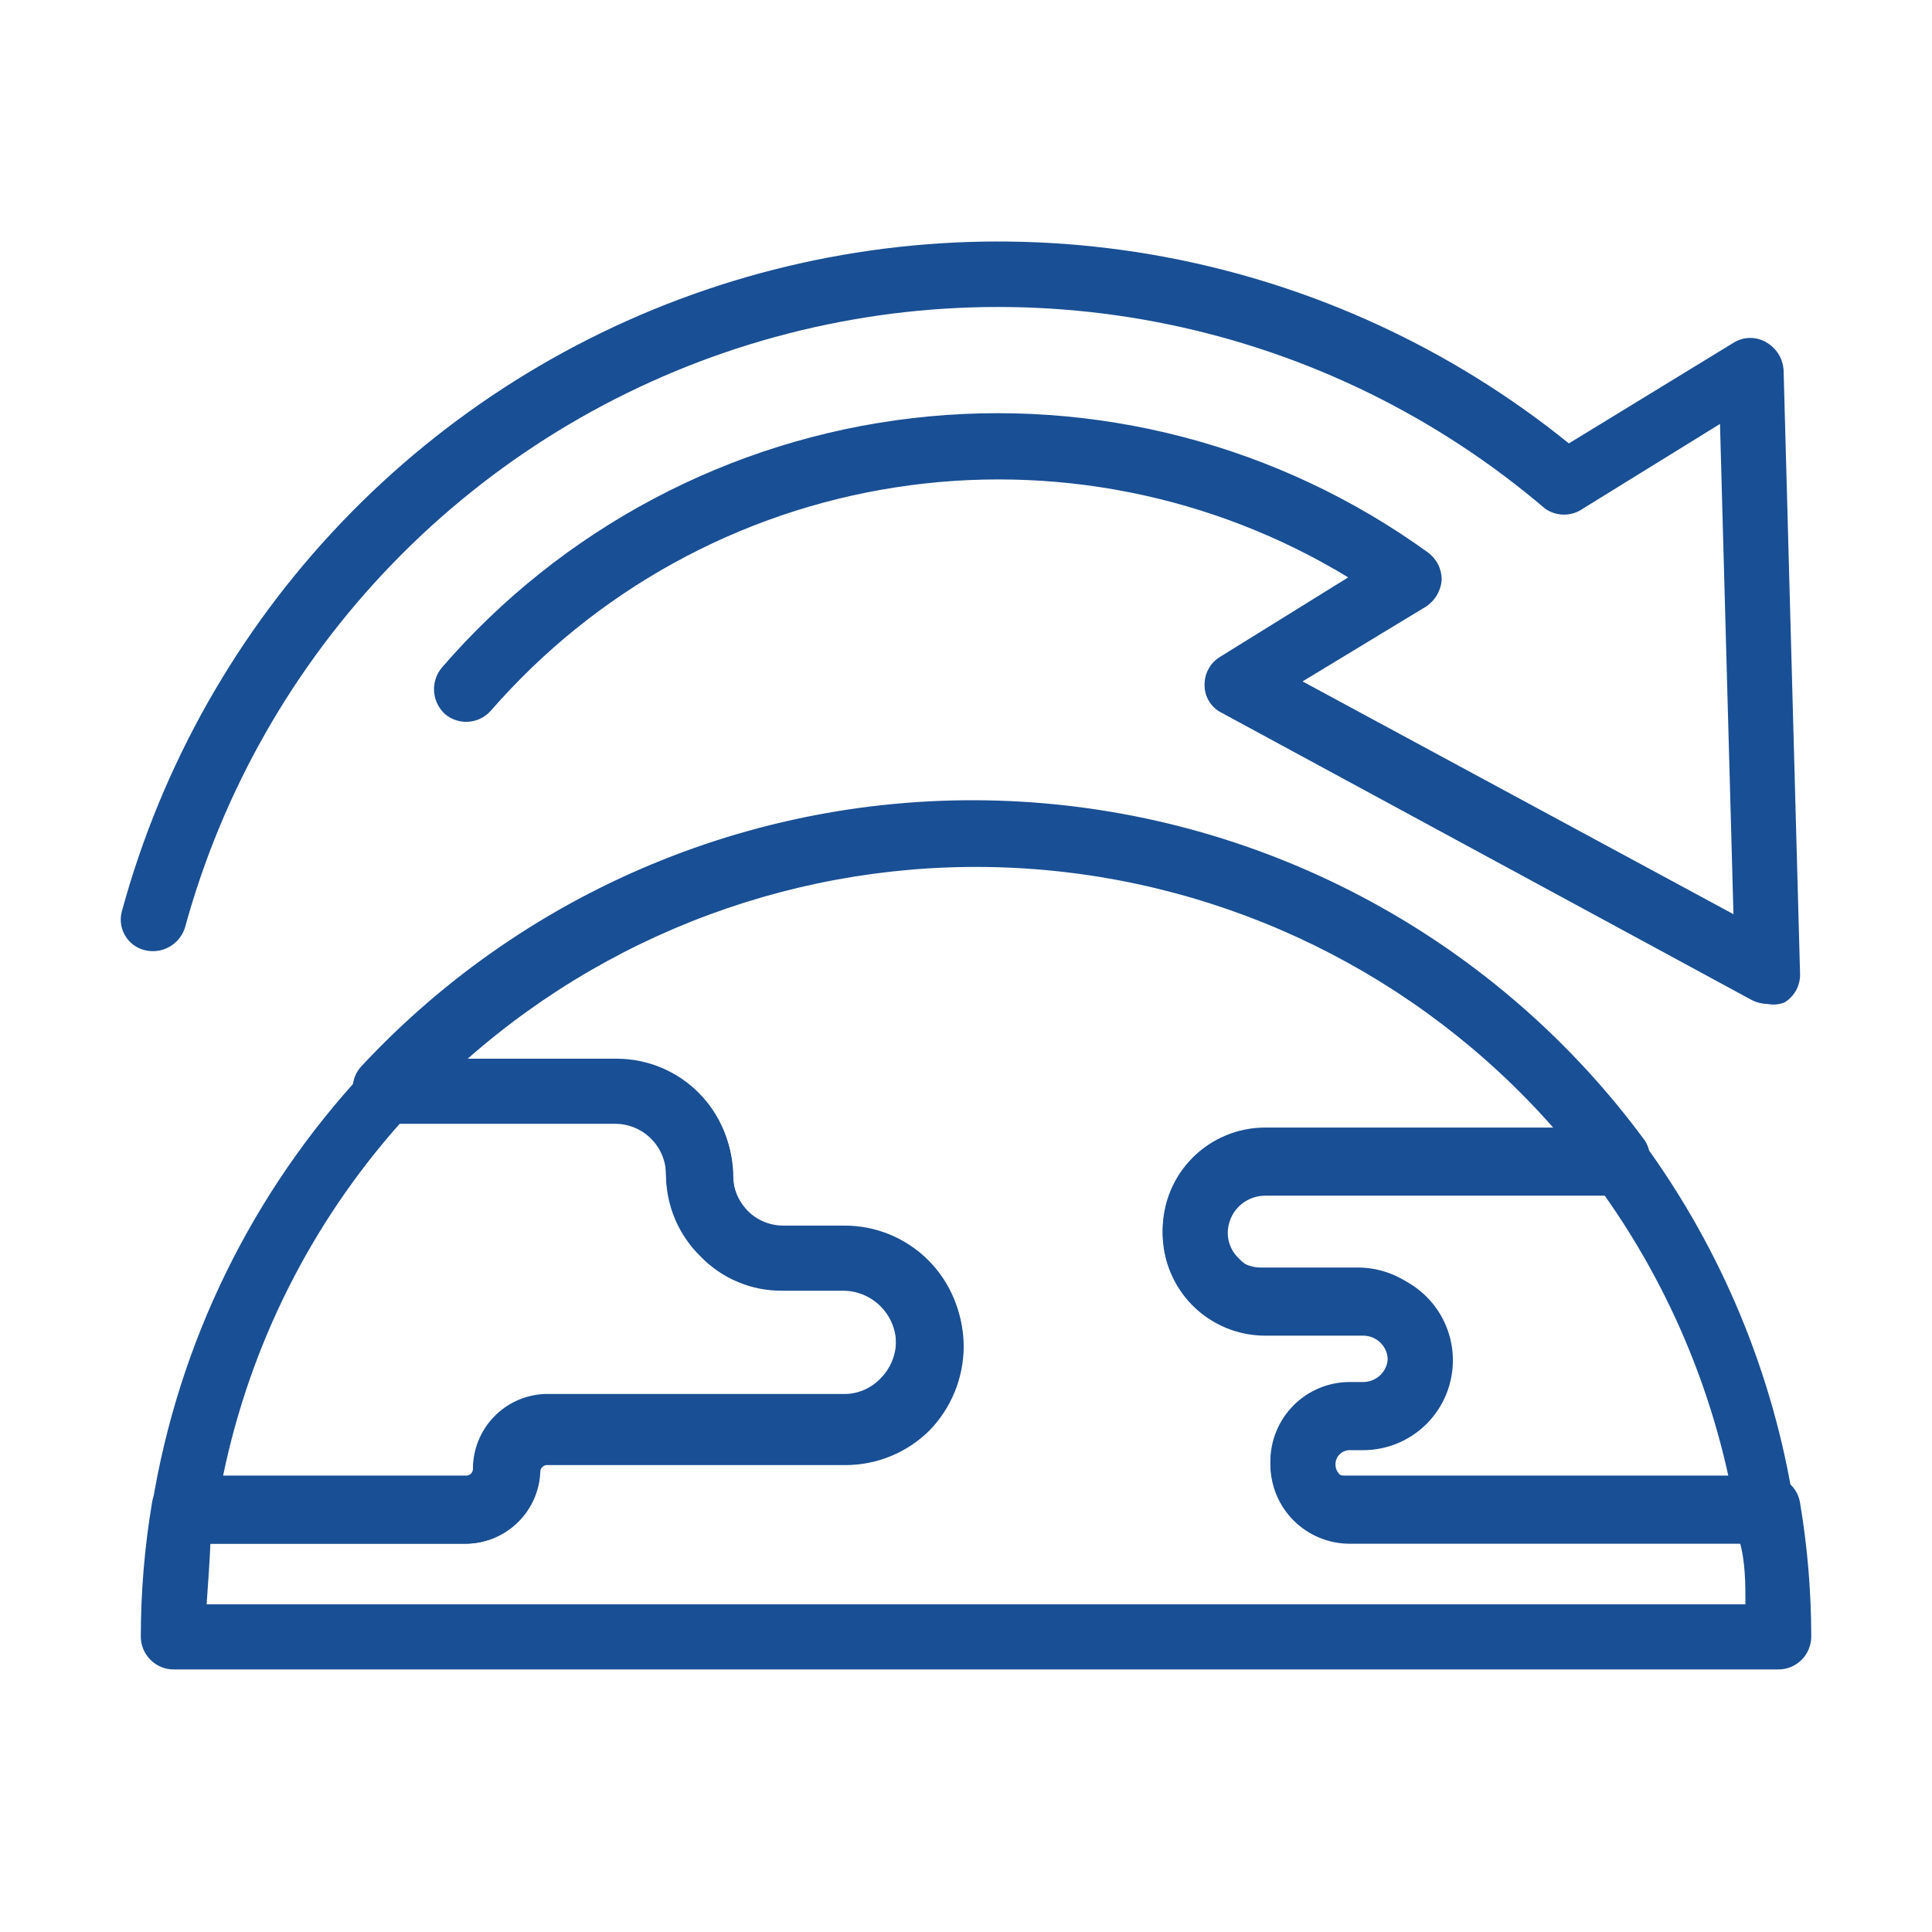
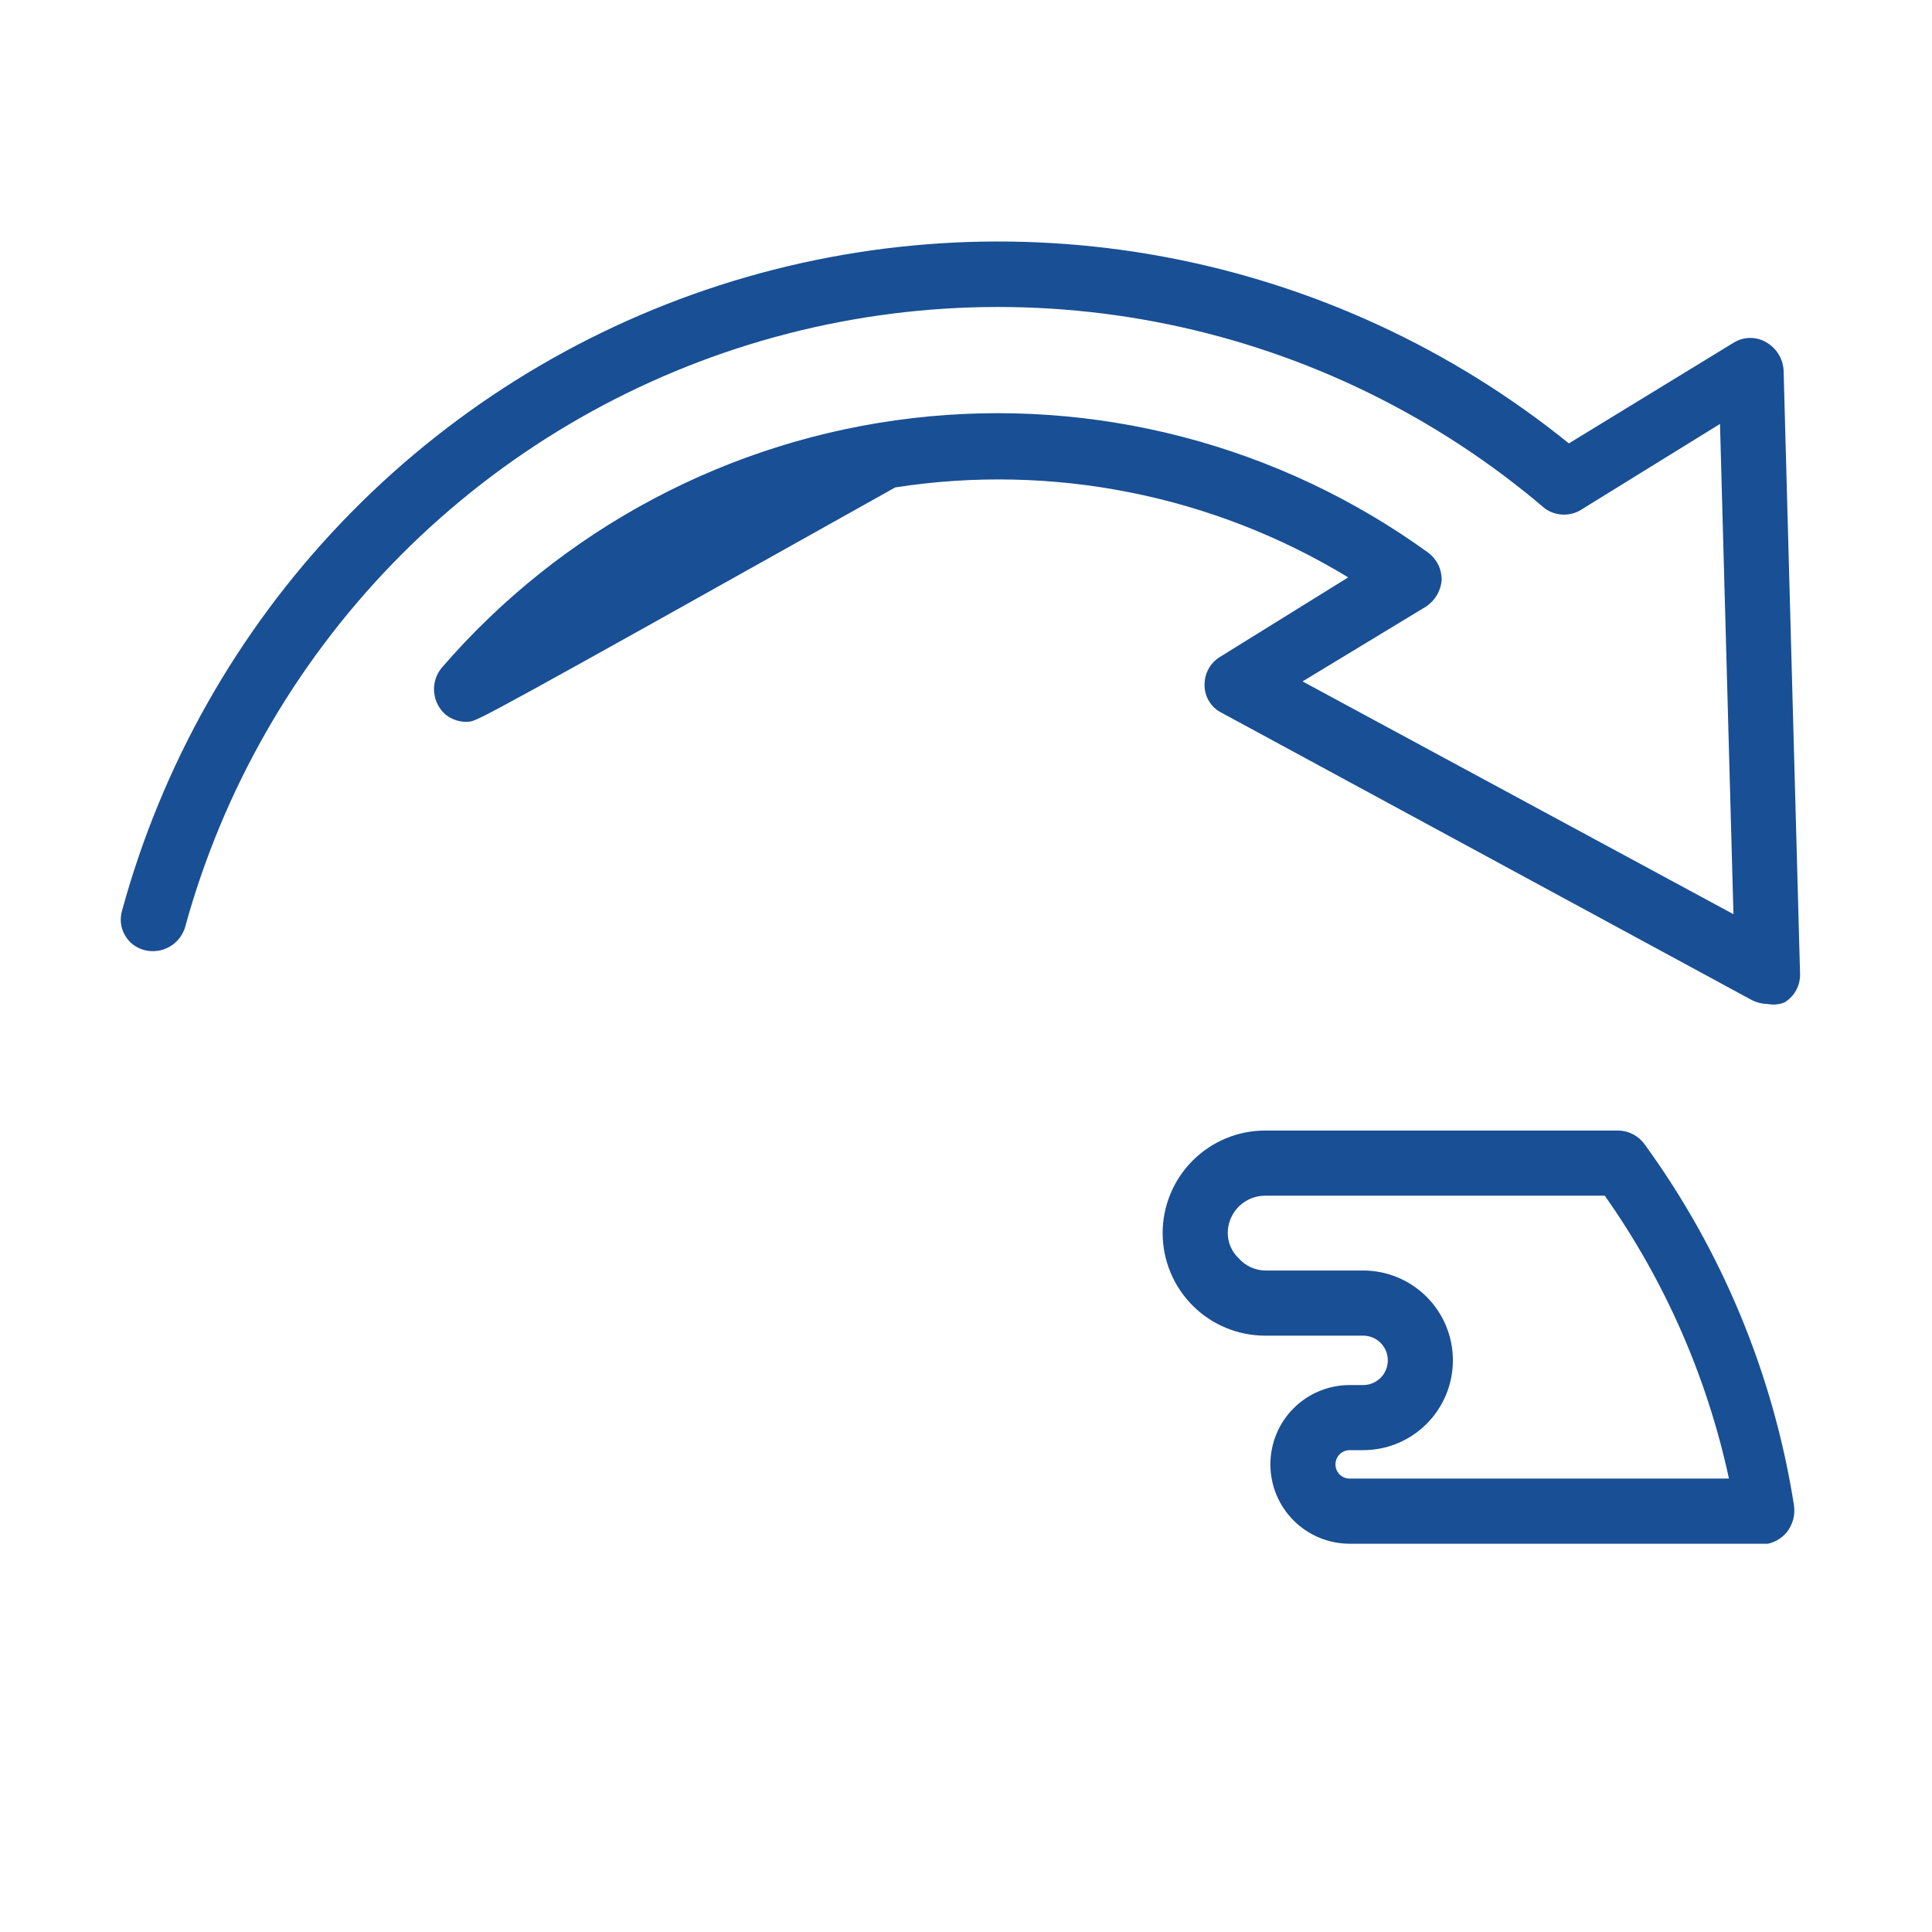
<svg xmlns="http://www.w3.org/2000/svg" width="60" height="60" viewBox="0 0 60 60" fill="none">
-   <path d="M55.228 51.846H5.395C5.128 51.847 4.872 51.742 4.681 51.555C4.489 51.368 4.379 51.114 4.373 50.847C4.373 49.445 4.489 48.045 4.722 46.663C4.756 46.425 4.877 46.208 5.061 46.053C5.245 45.899 5.48 45.818 5.721 45.826H14.479C14.506 45.826 14.534 45.821 14.559 45.81C14.584 45.8 14.607 45.784 14.627 45.765C14.646 45.745 14.662 45.722 14.672 45.697C14.683 45.672 14.688 45.644 14.688 45.617C14.687 45.02 14.916 44.446 15.327 44.013C15.738 43.58 16.299 43.322 16.895 43.292H26.188C26.405 43.297 26.62 43.255 26.82 43.171C27.02 43.087 27.201 42.962 27.349 42.804C27.578 42.574 27.734 42.28 27.797 41.961C27.86 41.642 27.827 41.312 27.703 41.012C27.579 40.711 27.369 40.454 27.099 40.273C26.83 40.091 26.513 39.993 26.188 39.992H24.283C23.81 39.994 23.342 39.901 22.907 39.717C22.471 39.533 22.078 39.263 21.75 38.922C21.413 38.592 21.145 38.198 20.962 37.763C20.778 37.328 20.683 36.861 20.682 36.389C20.682 35.973 20.519 35.575 20.227 35.279C19.936 34.983 19.54 34.814 19.125 34.808H11.97C11.773 34.807 11.581 34.75 11.416 34.643C11.252 34.535 11.121 34.383 11.041 34.204C10.96 34.023 10.935 33.824 10.968 33.629C11.001 33.435 11.091 33.255 11.226 33.111C13.826 30.319 17.009 28.135 20.549 26.715C24.089 25.295 27.898 24.674 31.706 24.896C35.513 25.118 39.224 26.177 42.575 27.999C45.926 29.821 48.835 32.36 51.092 35.435C51.189 35.593 51.24 35.774 51.24 35.959C51.24 36.143 51.189 36.324 51.092 36.482C51.012 36.652 50.883 36.796 50.722 36.895C50.561 36.994 50.375 37.044 50.186 37.039H39.128C38.82 37.039 38.525 37.162 38.307 37.38C38.089 37.598 37.966 37.894 37.966 38.202C37.968 38.35 37.999 38.497 38.059 38.633C38.119 38.769 38.206 38.891 38.315 38.992C38.417 39.107 38.543 39.199 38.683 39.263C38.822 39.327 38.974 39.361 39.128 39.364H42.171C42.911 39.364 43.62 39.658 44.143 40.181C44.666 40.704 44.959 41.414 44.959 42.153C44.959 42.893 44.666 43.603 44.143 44.126C43.62 44.649 42.911 44.943 42.171 44.943H41.753C41.636 44.943 41.524 44.989 41.441 45.072C41.358 45.155 41.312 45.267 41.312 45.384C41.312 45.502 41.358 45.614 41.441 45.697C41.524 45.78 41.636 45.826 41.753 45.826H54.903C55.142 45.823 55.374 45.906 55.557 46.059C55.74 46.213 55.862 46.427 55.901 46.663C56.134 48.045 56.25 49.445 56.25 50.847C56.244 51.114 56.133 51.368 55.943 51.555C55.751 51.742 55.495 51.847 55.228 51.846V51.846ZM6.441 49.824H54.206C54.206 49.173 54.206 48.499 54.02 47.848H41.916C41.263 47.848 40.636 47.589 40.175 47.127C39.713 46.665 39.453 46.038 39.453 45.384C39.453 44.731 39.713 44.104 40.175 43.642C40.636 43.18 41.263 42.92 41.916 42.92H42.334C42.537 42.92 42.732 42.84 42.876 42.696C43.02 42.552 43.101 42.357 43.101 42.153C43.101 41.95 43.02 41.755 42.876 41.611C42.732 41.467 42.537 41.386 42.334 41.386H39.291C38.447 41.386 37.637 41.051 37.04 40.454C36.443 39.856 36.108 39.046 36.108 38.202C36.108 37.357 36.443 36.547 37.04 35.95C37.637 35.353 38.447 35.017 39.291 35.017H48.235C44.045 30.266 38.142 27.372 31.822 26.971C25.502 26.57 19.281 28.695 14.525 32.879H19.172C20.123 32.885 21.033 33.267 21.703 33.942C22.373 34.617 22.75 35.53 22.75 36.482C22.76 36.898 22.926 37.296 23.214 37.597C23.36 37.745 23.533 37.863 23.725 37.942C23.916 38.022 24.122 38.063 24.329 38.062H26.234C27.208 38.062 28.141 38.449 28.83 39.138C29.518 39.827 29.905 40.761 29.905 41.735C29.898 42.708 29.515 43.641 28.836 44.338C28.142 45.022 27.208 45.406 26.234 45.408H16.942C16.89 45.413 16.843 45.438 16.808 45.477C16.774 45.515 16.755 45.565 16.756 45.617C16.756 46.233 16.511 46.825 16.075 47.261C15.639 47.696 15.049 47.941 14.432 47.941H6.534C6.51 48.499 6.464 49.173 6.417 49.824H6.441Z" fill="#194F94" />
-   <path d="M54.903 31.181C54.733 31.178 54.567 31.138 54.415 31.064L37.943 22.138C37.782 22.06 37.647 21.937 37.553 21.785C37.458 21.633 37.408 21.457 37.409 21.278C37.405 21.101 37.448 20.926 37.533 20.771C37.619 20.615 37.745 20.486 37.897 20.395L41.87 17.931C37.657 15.37 32.674 14.38 27.803 15.137C22.931 15.894 18.484 18.349 15.246 22.069C15.071 22.268 14.825 22.392 14.561 22.414C14.296 22.435 14.034 22.353 13.829 22.185C13.628 22.006 13.503 21.756 13.482 21.488C13.46 21.219 13.543 20.953 13.713 20.744C17.445 16.417 22.664 13.648 28.337 12.986C34.011 12.323 39.727 13.814 44.355 17.164C44.485 17.261 44.591 17.388 44.663 17.533C44.736 17.678 44.773 17.838 44.773 18.001C44.762 18.168 44.712 18.331 44.627 18.476C44.543 18.621 44.426 18.745 44.286 18.838L40.452 21.162L53.834 28.391L53.416 13.166L49.164 15.793C48.991 15.916 48.784 15.982 48.572 15.982C48.36 15.982 48.153 15.916 47.98 15.793C44.625 12.932 40.604 10.965 36.288 10.074C31.971 9.183 27.5 9.396 23.288 10.694C19.077 11.992 15.26 14.333 12.194 17.5C9.127 20.667 6.908 24.557 5.744 28.81C5.663 29.064 5.488 29.278 5.255 29.408C5.022 29.538 4.748 29.573 4.489 29.507C4.361 29.475 4.24 29.417 4.135 29.337C4.03 29.257 3.942 29.156 3.877 29.041C3.811 28.925 3.77 28.798 3.756 28.667C3.741 28.535 3.754 28.402 3.792 28.275C5.029 23.753 7.371 19.61 10.609 16.221C13.847 12.832 17.877 10.303 22.337 8.863C26.796 7.424 31.544 7.118 36.151 7.975C40.757 8.832 45.078 10.823 48.723 13.77L53.857 10.632C54.008 10.542 54.181 10.495 54.357 10.495C54.533 10.495 54.705 10.542 54.856 10.632C55.009 10.72 55.138 10.845 55.232 10.995C55.325 11.145 55.38 11.316 55.391 11.492L55.902 30.228C55.91 30.409 55.869 30.589 55.783 30.749C55.697 30.908 55.57 31.042 55.414 31.134C55.251 31.197 55.074 31.214 54.903 31.181V31.181Z" fill="#194F94" />
-   <path d="M14.48 47.941H5.721C5.576 47.939 5.433 47.907 5.301 47.847C5.169 47.787 5.051 47.701 4.955 47.593C4.856 47.48 4.783 47.346 4.743 47.201C4.703 47.056 4.696 46.904 4.722 46.756C5.535 41.718 7.823 37.034 11.297 33.297C11.391 33.194 11.506 33.111 11.634 33.055C11.762 32.999 11.901 32.971 12.04 32.971H19.196C20.147 32.977 21.057 33.36 21.727 34.035C22.397 34.71 22.774 35.623 22.774 36.574C22.784 36.991 22.95 37.389 23.238 37.69C23.384 37.838 23.557 37.955 23.749 38.035C23.94 38.115 24.146 38.156 24.353 38.155H26.258C27.232 38.155 28.166 38.542 28.854 39.231C29.542 39.919 29.929 40.854 29.929 41.828C29.922 42.801 29.54 43.734 28.86 44.431C28.166 45.115 27.232 45.499 26.258 45.5H16.966C16.914 45.506 16.867 45.531 16.833 45.569C16.798 45.608 16.779 45.658 16.78 45.71C16.756 46.306 16.504 46.87 16.076 47.285C15.648 47.701 15.076 47.936 14.48 47.941V47.941ZM6.929 45.919H14.48C14.535 45.919 14.588 45.897 14.628 45.858C14.667 45.818 14.689 45.765 14.689 45.71C14.688 45.113 14.917 44.538 15.328 44.106C15.739 43.673 16.3 43.415 16.896 43.385H26.189C26.406 43.389 26.621 43.348 26.821 43.264C27.021 43.18 27.201 43.055 27.35 42.897C27.579 42.666 27.735 42.373 27.797 42.054C27.86 41.735 27.828 41.405 27.704 41.104C27.58 40.804 27.37 40.547 27.1 40.365C26.831 40.184 26.514 40.086 26.189 40.084H24.284C23.811 40.087 23.343 39.994 22.908 39.81C22.472 39.626 22.079 39.356 21.751 39.015C21.414 38.685 21.146 38.291 20.962 37.856C20.779 37.421 20.684 36.953 20.683 36.481C20.683 36.066 20.52 35.668 20.228 35.372C19.937 35.076 19.541 34.907 19.126 34.901H12.412C9.66 37.999 7.769 41.767 6.929 45.826V45.919Z" fill="#194F94" />
+   <path d="M54.903 31.181C54.733 31.178 54.567 31.138 54.415 31.064L37.943 22.138C37.782 22.06 37.647 21.937 37.553 21.785C37.458 21.633 37.408 21.457 37.409 21.278C37.405 21.101 37.448 20.926 37.533 20.771C37.619 20.615 37.745 20.486 37.897 20.395L41.87 17.931C37.657 15.37 32.674 14.38 27.803 15.137C15.071 22.268 14.825 22.392 14.561 22.414C14.296 22.435 14.034 22.353 13.829 22.185C13.628 22.006 13.503 21.756 13.482 21.488C13.46 21.219 13.543 20.953 13.713 20.744C17.445 16.417 22.664 13.648 28.337 12.986C34.011 12.323 39.727 13.814 44.355 17.164C44.485 17.261 44.591 17.388 44.663 17.533C44.736 17.678 44.773 17.838 44.773 18.001C44.762 18.168 44.712 18.331 44.627 18.476C44.543 18.621 44.426 18.745 44.286 18.838L40.452 21.162L53.834 28.391L53.416 13.166L49.164 15.793C48.991 15.916 48.784 15.982 48.572 15.982C48.36 15.982 48.153 15.916 47.98 15.793C44.625 12.932 40.604 10.965 36.288 10.074C31.971 9.183 27.5 9.396 23.288 10.694C19.077 11.992 15.26 14.333 12.194 17.5C9.127 20.667 6.908 24.557 5.744 28.81C5.663 29.064 5.488 29.278 5.255 29.408C5.022 29.538 4.748 29.573 4.489 29.507C4.361 29.475 4.24 29.417 4.135 29.337C4.03 29.257 3.942 29.156 3.877 29.041C3.811 28.925 3.77 28.798 3.756 28.667C3.741 28.535 3.754 28.402 3.792 28.275C5.029 23.753 7.371 19.61 10.609 16.221C13.847 12.832 17.877 10.303 22.337 8.863C26.796 7.424 31.544 7.118 36.151 7.975C40.757 8.832 45.078 10.823 48.723 13.77L53.857 10.632C54.008 10.542 54.181 10.495 54.357 10.495C54.533 10.495 54.705 10.542 54.856 10.632C55.009 10.72 55.138 10.845 55.232 10.995C55.325 11.145 55.38 11.316 55.391 11.492L55.902 30.228C55.91 30.409 55.869 30.589 55.783 30.749C55.697 30.908 55.57 31.042 55.414 31.134C55.251 31.197 55.074 31.214 54.903 31.181V31.181Z" fill="#194F94" />
  <path d="M54.902 47.942H41.915C41.262 47.942 40.636 47.682 40.174 47.22C39.712 46.758 39.453 46.131 39.453 45.478C39.453 44.824 39.712 44.197 40.174 43.735C40.636 43.273 41.262 43.014 41.915 43.014H42.334C42.537 43.014 42.732 42.933 42.876 42.789C43.02 42.645 43.1 42.45 43.1 42.246C43.1 42.043 43.02 41.848 42.876 41.704C42.732 41.56 42.537 41.48 42.334 41.48H39.29C38.446 41.48 37.636 41.144 37.04 40.547C36.443 39.95 36.107 39.139 36.107 38.295C36.107 37.45 36.443 36.64 37.04 36.043C37.636 35.446 38.446 35.11 39.29 35.11H50.256C50.414 35.112 50.57 35.151 50.712 35.224C50.853 35.296 50.975 35.401 51.069 35.529C53.485 38.85 55.078 42.698 55.715 46.756C55.736 46.904 55.726 47.055 55.686 47.199C55.646 47.343 55.577 47.477 55.483 47.593C55.333 47.77 55.129 47.893 54.902 47.942V47.942ZM41.915 45.036C41.798 45.036 41.686 45.083 41.603 45.165C41.52 45.248 41.474 45.361 41.474 45.478C41.474 45.595 41.52 45.707 41.603 45.79C41.686 45.873 41.798 45.919 41.915 45.919H53.694C53.013 42.761 51.701 39.772 49.837 37.133H39.29C38.982 37.133 38.687 37.255 38.469 37.473C38.251 37.691 38.129 37.987 38.129 38.295C38.13 38.443 38.161 38.59 38.221 38.726C38.281 38.862 38.368 38.984 38.477 39.085C38.58 39.2 38.705 39.292 38.845 39.356C38.985 39.42 39.136 39.455 39.29 39.457H42.334C43.073 39.457 43.782 39.751 44.305 40.274C44.828 40.797 45.121 41.507 45.121 42.246C45.121 42.986 44.828 43.696 44.305 44.219C43.782 44.742 43.073 45.036 42.334 45.036H41.915Z" fill="#194F94" />
</svg>